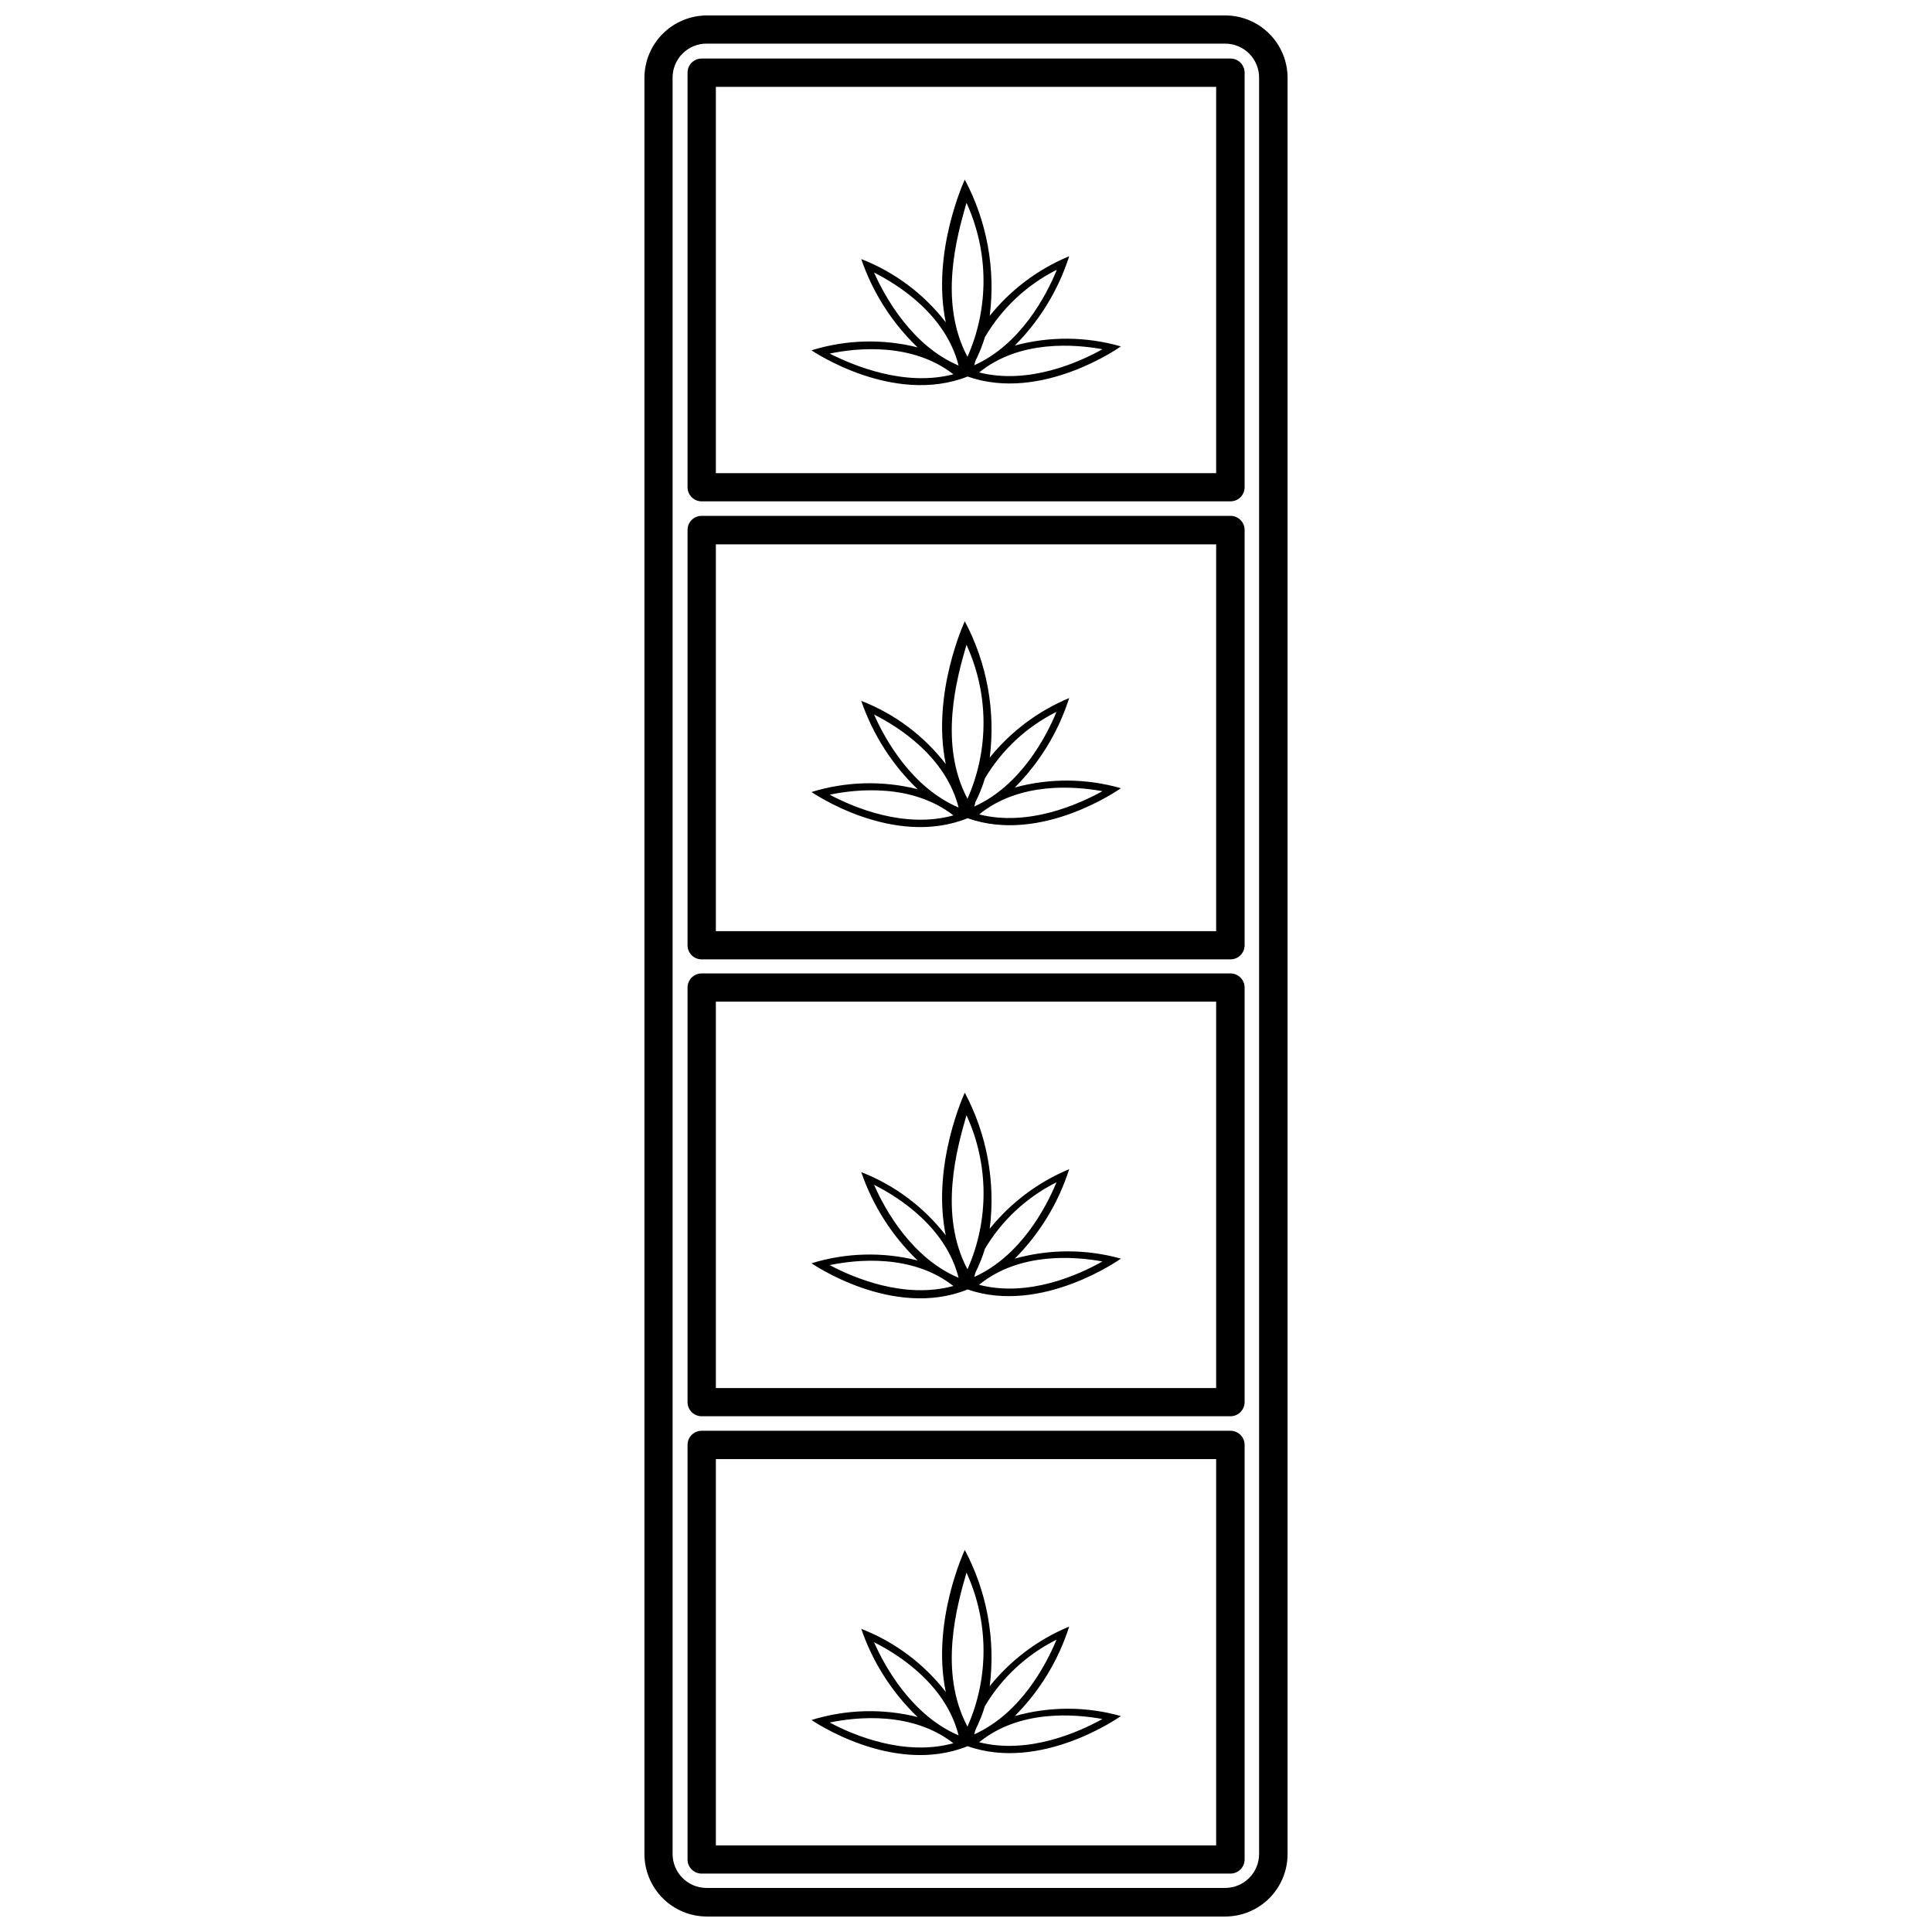
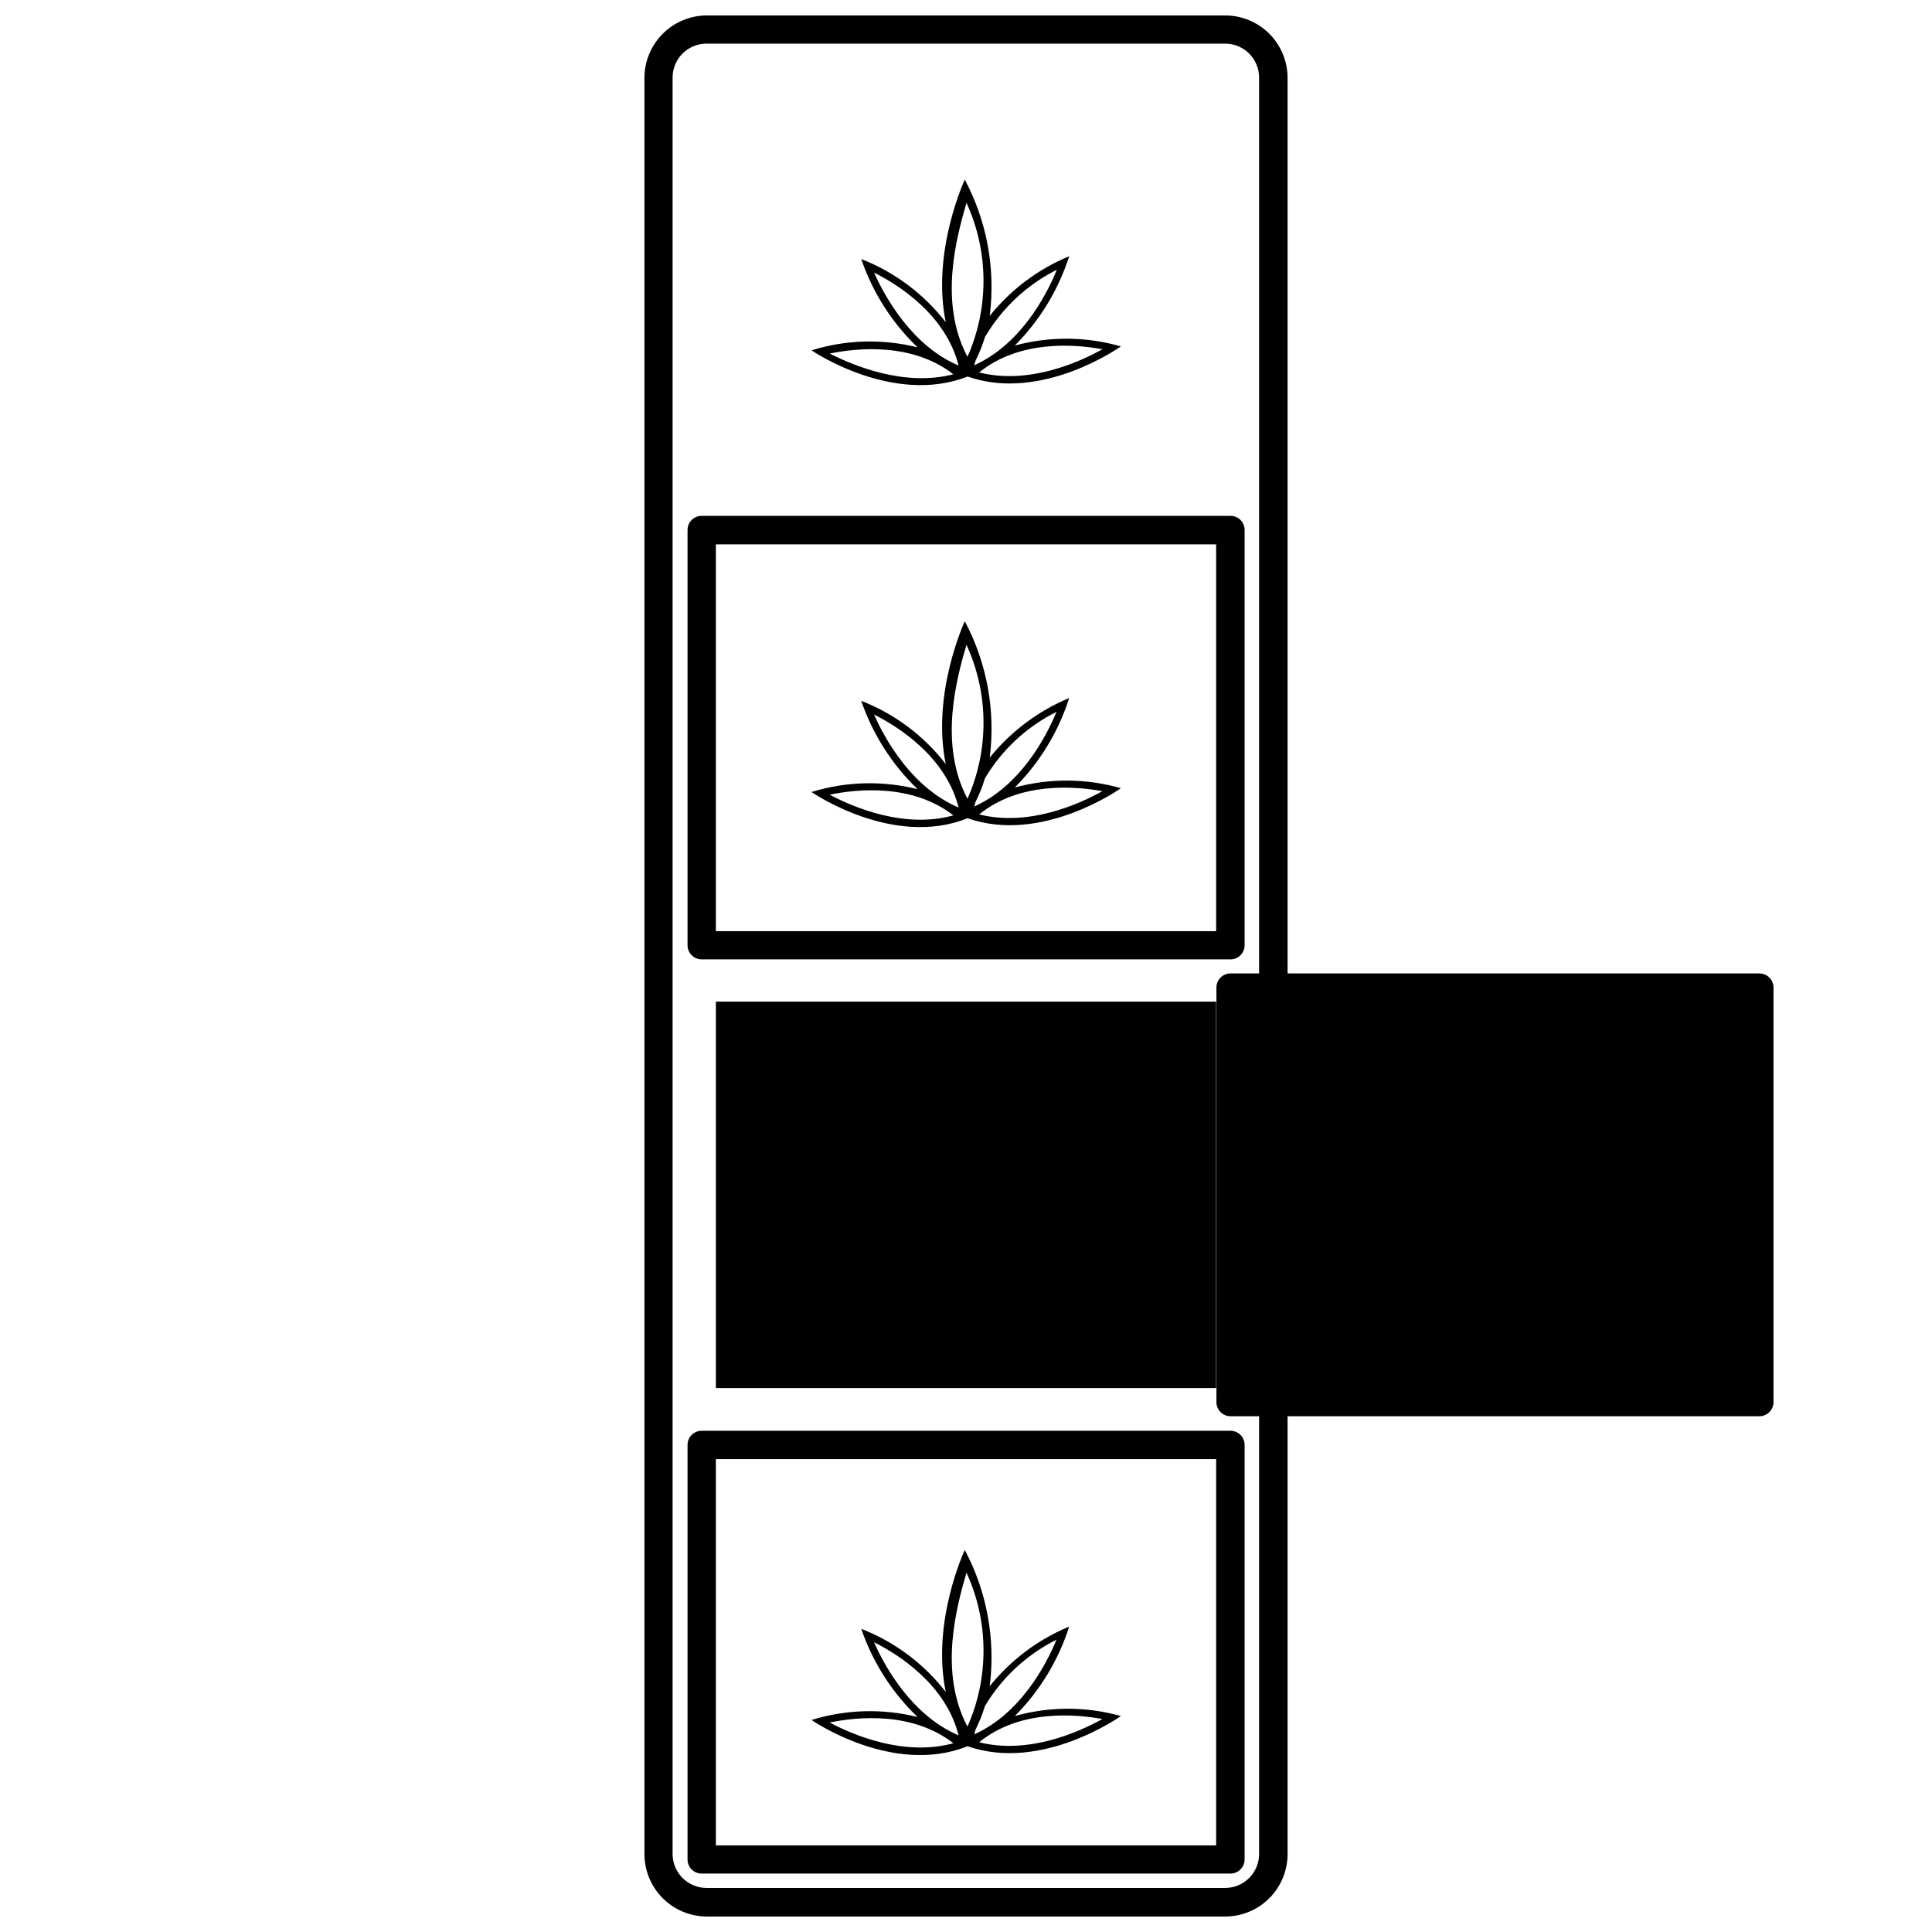
<svg xmlns="http://www.w3.org/2000/svg" width="800px" height="800px" version="1.1" viewBox="144 144 512 512">
  <defs>
    <clipPath id="a">
      <path d="m314 148.09h172v503.81h-172z" />
    </clipPath>
  </defs>
  <g clip-path="url(#a)">
    <path d="m468.68 651.9h-137.36c-4.391-0.008-8.598-1.762-11.699-4.867-3.102-3.109-4.84-7.32-4.84-11.711v-470.69c0.008-4.383 1.754-8.586 4.856-11.684 3.098-3.102 7.301-4.844 11.684-4.856h137.36c4.383 0 8.59 1.742 11.695 4.844 3.102 3.102 4.844 7.309 4.844 11.695v470.69c0.008 4.394-1.73 8.613-4.832 11.723-3.102 3.109-7.316 4.856-11.707 4.856zm-137.36-496.34c-2.414-0.023-4.734 0.926-6.438 2.633-1.707 1.707-2.656 4.027-2.637 6.438v470.69c0 4.957 4.008 8.98 8.961 9h137.47c4.969 0 8.996-4.027 8.996-9v-470.69c0.02-2.398-0.918-4.707-2.609-6.41-1.688-1.703-3.988-2.66-6.387-2.66z" />
  </g>
-   <path d="m470.1 276.86h-140.16c-2.062 0-3.734-1.668-3.734-3.731v-109.88c0-2.062 1.672-3.734 3.734-3.734h140.16c0.988 0 1.938 0.391 2.641 1.094 0.699 0.699 1.094 1.648 1.094 2.641v109.84c0.008 0.996-0.383 1.957-1.082 2.664-0.703 0.707-1.656 1.105-2.652 1.105zm-136.39-7.469 132.58 0.004v-102.38h-132.58z" />
  <path d="m470.1 398.24h-140.16c-2.062 0-3.734-1.672-3.734-3.731v-110.07c0-2.062 1.672-3.734 3.734-3.734h140.16c0.988 0 1.938 0.395 2.641 1.094 0.699 0.699 1.094 1.648 1.094 2.641v110.07c0 0.988-0.395 1.938-1.094 2.637-0.703 0.703-1.652 1.094-2.641 1.094zm-136.39-7.469 132.58 0.004v-102.52h-132.58z" />
-   <path d="m470.1 519.32h-140.16c-2.062 0-3.734-1.672-3.734-3.734v-109.88c0-2.062 1.672-3.734 3.734-3.734h140.16c0.988 0 1.938 0.395 2.641 1.094 0.699 0.699 1.094 1.648 1.094 2.641v109.8c0.02 1.004-0.367 1.973-1.07 2.688-0.699 0.719-1.66 1.121-2.664 1.121zm-136.39-7.469h132.58v-102.41h-132.58z" />
+   <path d="m470.1 519.32c-2.062 0-3.734-1.672-3.734-3.734v-109.88c0-2.062 1.672-3.734 3.734-3.734h140.16c0.988 0 1.938 0.395 2.641 1.094 0.699 0.699 1.094 1.648 1.094 2.641v109.8c0.02 1.004-0.367 1.973-1.07 2.688-0.699 0.719-1.66 1.121-2.664 1.121zm-136.39-7.469h132.58v-102.41h-132.58z" />
  <path d="m470.1 640.52h-140.16c-2.062 0-3.734-1.672-3.734-3.734v-109.88c0-2.062 1.672-3.734 3.734-3.734h140.16c0.988 0 1.938 0.395 2.641 1.094 0.699 0.703 1.094 1.652 1.094 2.641v109.84c0.008 0.996-0.383 1.953-1.082 2.664-0.703 0.707-1.656 1.105-2.652 1.105zm-136.39-7.469h132.58v-102.37h-132.58z" />
  <path d="m441.05 235.8c-9.176-2.641-18.898-2.719-28.117-0.227 6.617-6.633 11.555-14.746 14.414-23.668-8.234 3.41-15.477 8.84-21.059 15.793 1.574-12.43-0.734-25.039-6.609-36.105 0 0-8.922 19.117-5.039 37.82-5.805-7.519-13.551-13.312-22.402-16.762 3.039 8.883 8.16 16.91 14.934 23.41-9.262-2.328-18.992-2.059-28.113 0.781 0 0 21.543 14.746 41.367 6.945 19.715 6.945 40.625-7.988 40.625-7.988zm-77.176 1.902c7.168-1.492 21.84-3.023 32.781 5.488-12.953 3.359-26.395-2.277-32.781-5.488zm60.109-21.992c-2.762 6.719-9.559 19.602-21.805 25.09l0.336-1.195 0.004 0.004c1.008-2.019 1.844-4.117 2.5-6.273 4.481-7.637 11.066-13.82 18.969-17.809zm-23.855-17.957c5.926 12.938 6.019 27.797 0.262 40.809-7.731-14.562-2.801-31.996-0.262-40.809zm-24.492 18.48c6.535 3.285 19.004 11.199 22.402 24.641-12.32-5.227-19.488-18.105-22.402-24.641zm27.852 26.473c10.754-8.738 25.465-7.469 32.668-6.16-6.309 3.547-19.637 9.445-32.668 6.16z" />
  <path d="m441.05 352.88c-9.18-2.625-18.902-2.691-28.117-0.184 6.621-6.648 11.559-14.773 14.414-23.711-8.227 3.43-15.465 8.859-21.059 15.793 1.574-12.438-0.73-25.062-6.609-36.141 0 0-8.922 19.152-5.039 37.859-5.797-7.527-13.543-13.324-22.402-16.762 3.051 8.875 8.168 16.902 14.934 23.406-9.262-2.324-18.984-2.066-28.113 0.75 0 0 21.543 14.934 41.367 6.945 19.715 6.981 40.625-7.957 40.625-7.957zm-77.172 1.719c7.168-1.492 21.84-3.023 32.781 5.488-12.957 3.586-26.398-2.09-32.785-5.488zm60.109-21.953c-2.762 6.684-9.559 19.602-21.805 25.09l0.336-1.195c1.008-2.016 1.844-4.113 2.5-6.273 4.496-7.574 11.082-13.691 18.969-17.621zm-23.859-17.773c5.93 12.938 6.027 27.797 0.262 40.809-7.731-14.598-2.801-32.109-0.262-40.809zm-24.492 18.484c6.535 3.285 19.004 11.199 22.402 24.641-12.32-5.227-19.488-17.996-22.402-24.641zm27.852 26.473c10.754-8.738 25.465-7.469 32.668-6.16-6.309 3.508-19.637 9.441-32.668 6.156z" />
  <path d="m441.05 477.55c-9.195-2.57-18.922-2.57-28.117 0 6.621-6.648 11.559-14.773 14.414-23.711-8.227 3.43-15.465 8.859-21.059 15.793 1.57-12.414-0.738-25.012-6.609-36.066 0 0-8.922 19.117-5.039 37.82-5.805-7.519-13.551-13.312-22.402-16.762 3.051 8.879 8.168 16.902 14.934 23.41-9.262-2.324-18.984-2.066-28.113 0.746 0 0 21.543 14.934 41.367 6.945 19.715 6.793 40.625-8.176 40.625-8.176zm-77.172 1.719c7.168-1.492 21.84-3.023 32.781 5.527-12.957 3.543-26.398-2.133-32.785-5.531zm60.109-21.953c-2.762 6.684-9.559 19.602-21.805 25.09l0.336-1.195v-0.004c1.008-2.016 1.844-4.113 2.5-6.273 4.508-7.566 11.09-13.68 18.969-17.621zm-23.859-17.773c5.941 12.945 6.039 27.82 0.262 40.844-7.731-14.598-2.801-32.035-0.262-40.844zm-24.492 18.441c6.535 3.285 19.004 11.199 22.402 24.641-12.32-5.188-19.488-17.957-22.402-24.641zm27.852 26.473c10.754-8.738 25.465-7.469 32.668-6.16-6.309 3.582-19.637 9.559-32.668 6.195z" />
  <path d="m441.05 598.77c-9.195-2.586-18.922-2.586-28.117 0 6.621-6.644 11.559-14.773 14.414-23.707-8.234 3.41-15.477 8.844-21.059 15.793 1.566-12.43-0.738-25.035-6.609-36.105 0 0-8.922 18.969-5.039 37.637-5.809-7.508-13.555-13.289-22.402-16.727 3.047 8.867 8.164 16.883 14.934 23.371-9.266-2.312-18.988-2.039-28.113 0.785 0 0 21.543 14.934 41.367 6.945 19.715 6.941 40.625-7.992 40.625-7.992zm-77.172 1.719c7.168-1.492 21.84-3.023 32.781 5.488-12.957 3.547-26.398-2.09-32.785-5.488zm60.109-21.953c-2.762 6.684-9.559 19.602-21.805 25.09l0.336-1.23v-0.004c1.008-2.016 1.844-4.113 2.5-6.269 4.508-7.559 11.09-13.664 18.969-17.586zm-23.859-17.773c5.93 12.938 6.027 27.797 0.262 40.809-7.731-14.598-2.801-31.996-0.262-40.809zm-24.492 18.445c6.535 3.285 19.004 11.199 22.402 24.68-12.32-5.266-19.488-18.035-22.402-24.68zm27.852 26.508c10.754-8.773 25.465-7.469 32.668-6.16-6.309 3.508-19.637 9.445-32.668 6.16z" />
</svg>